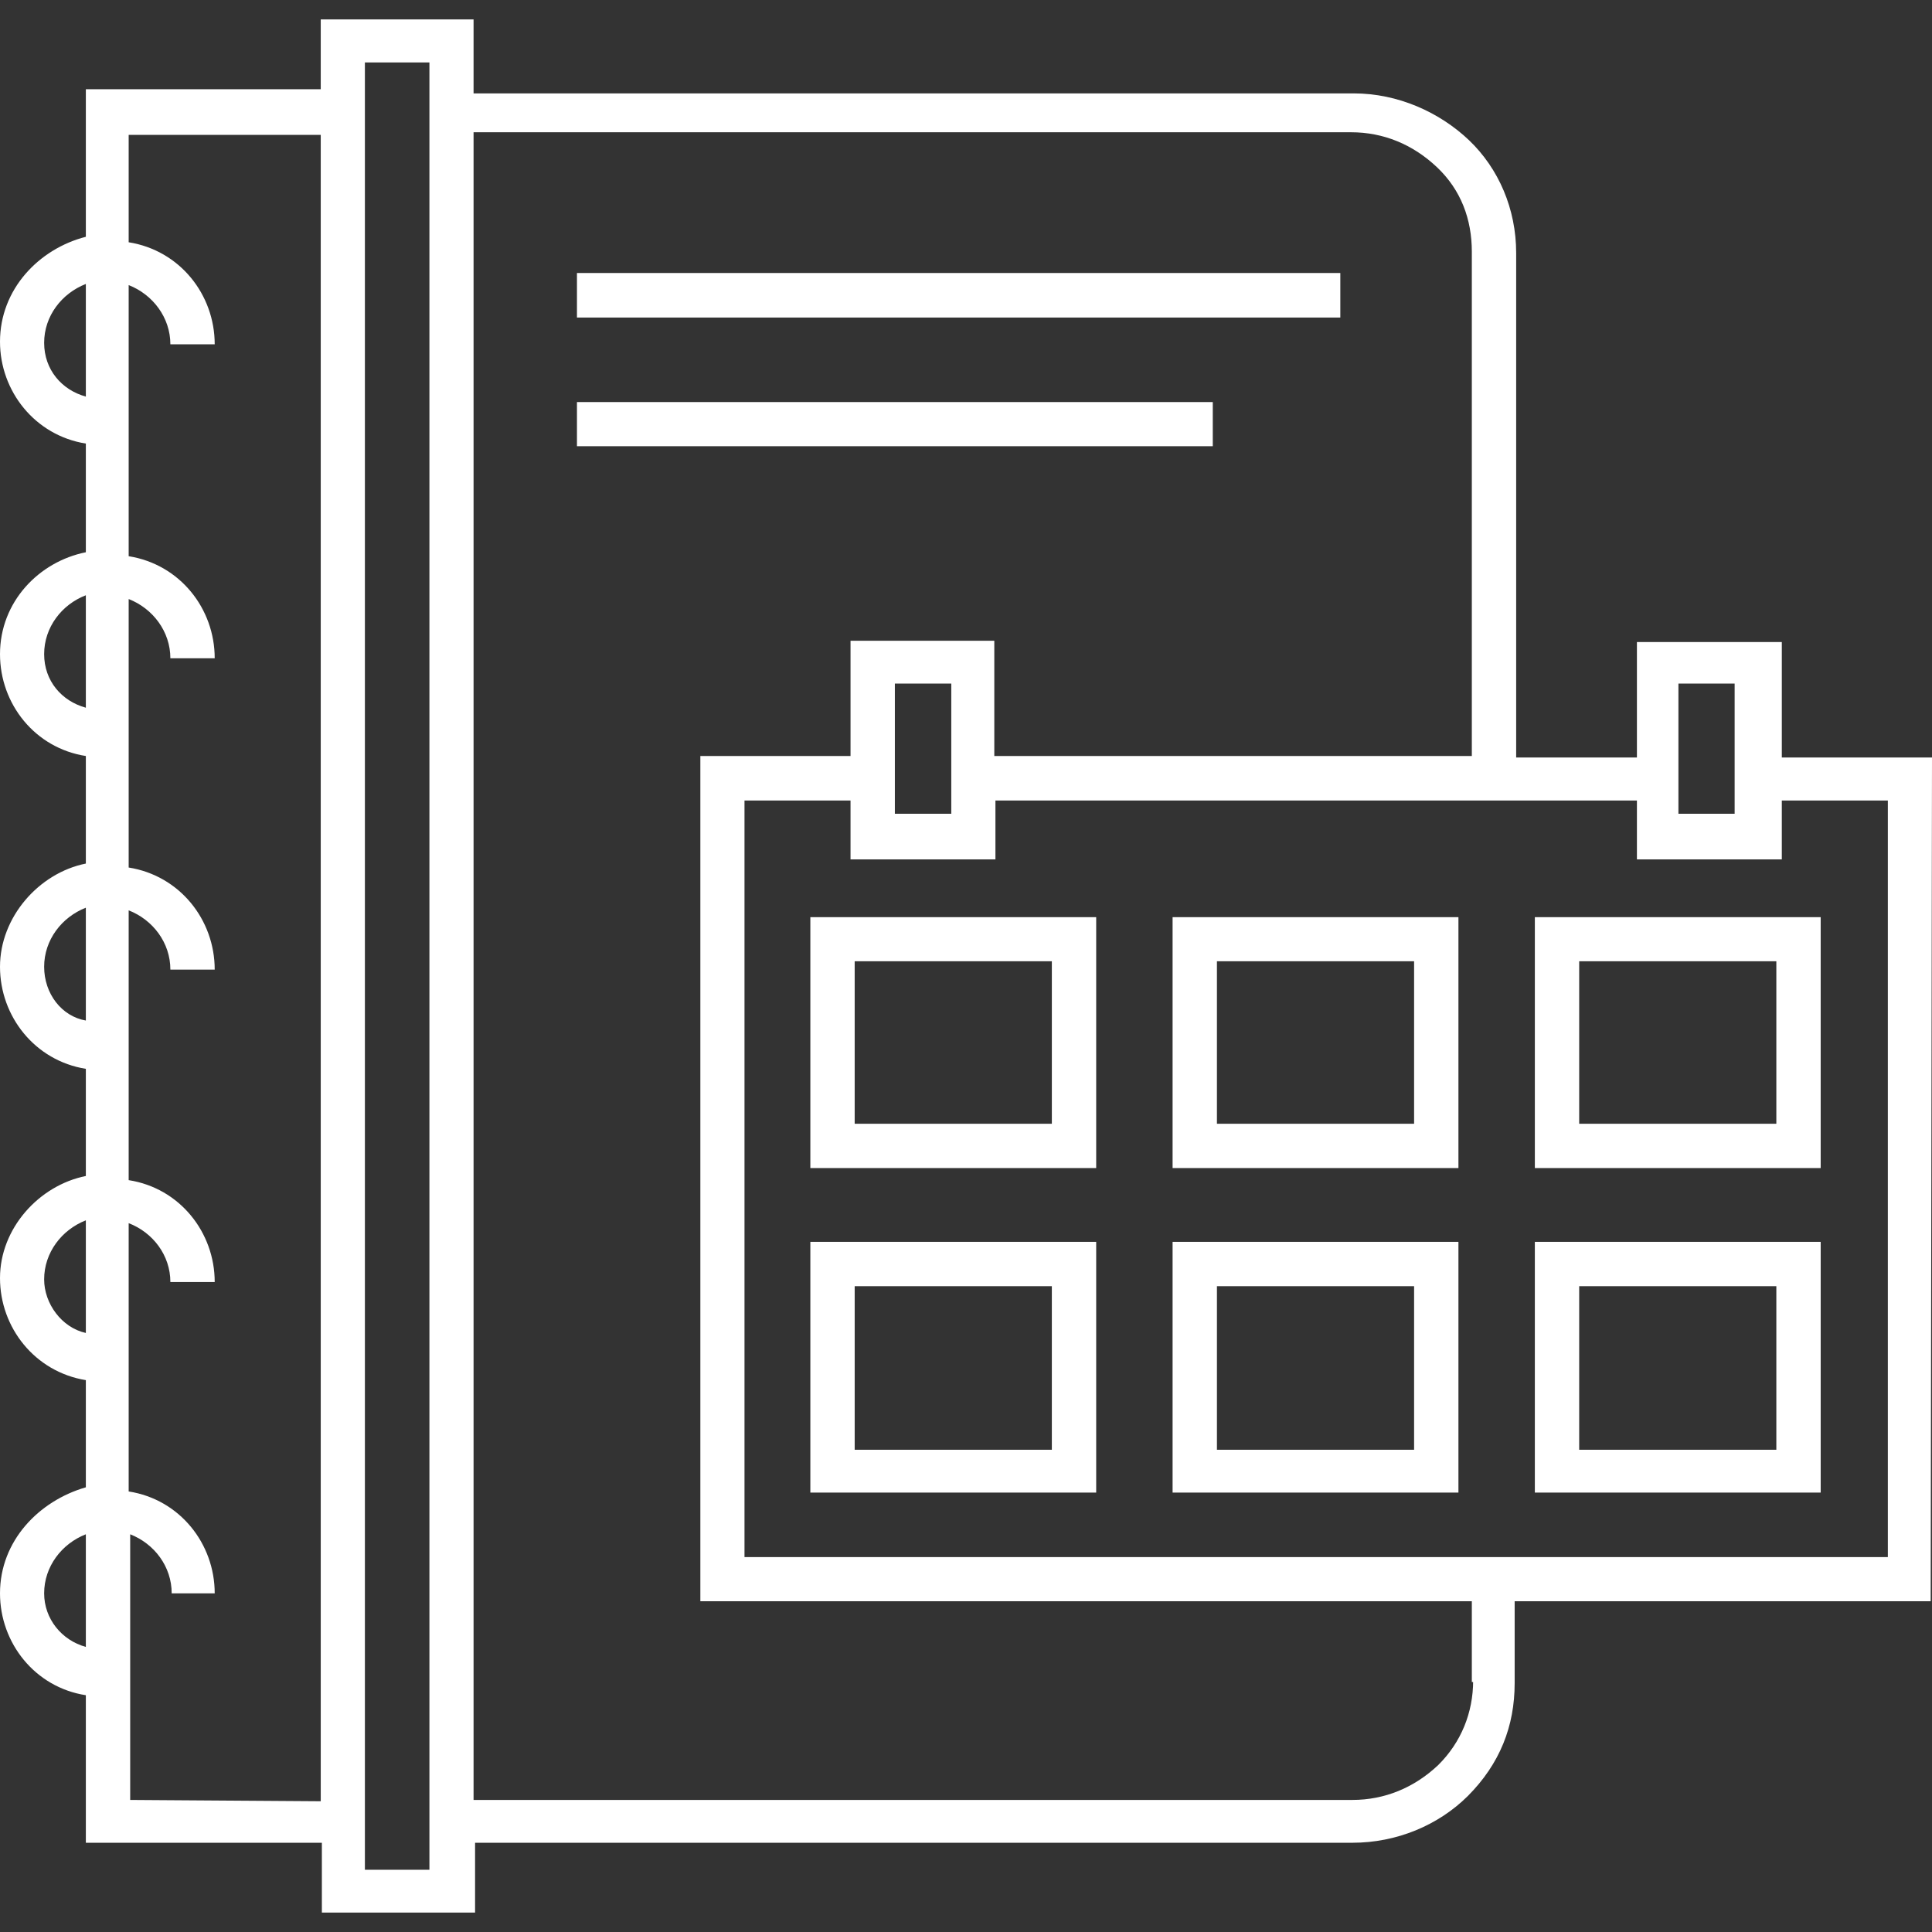
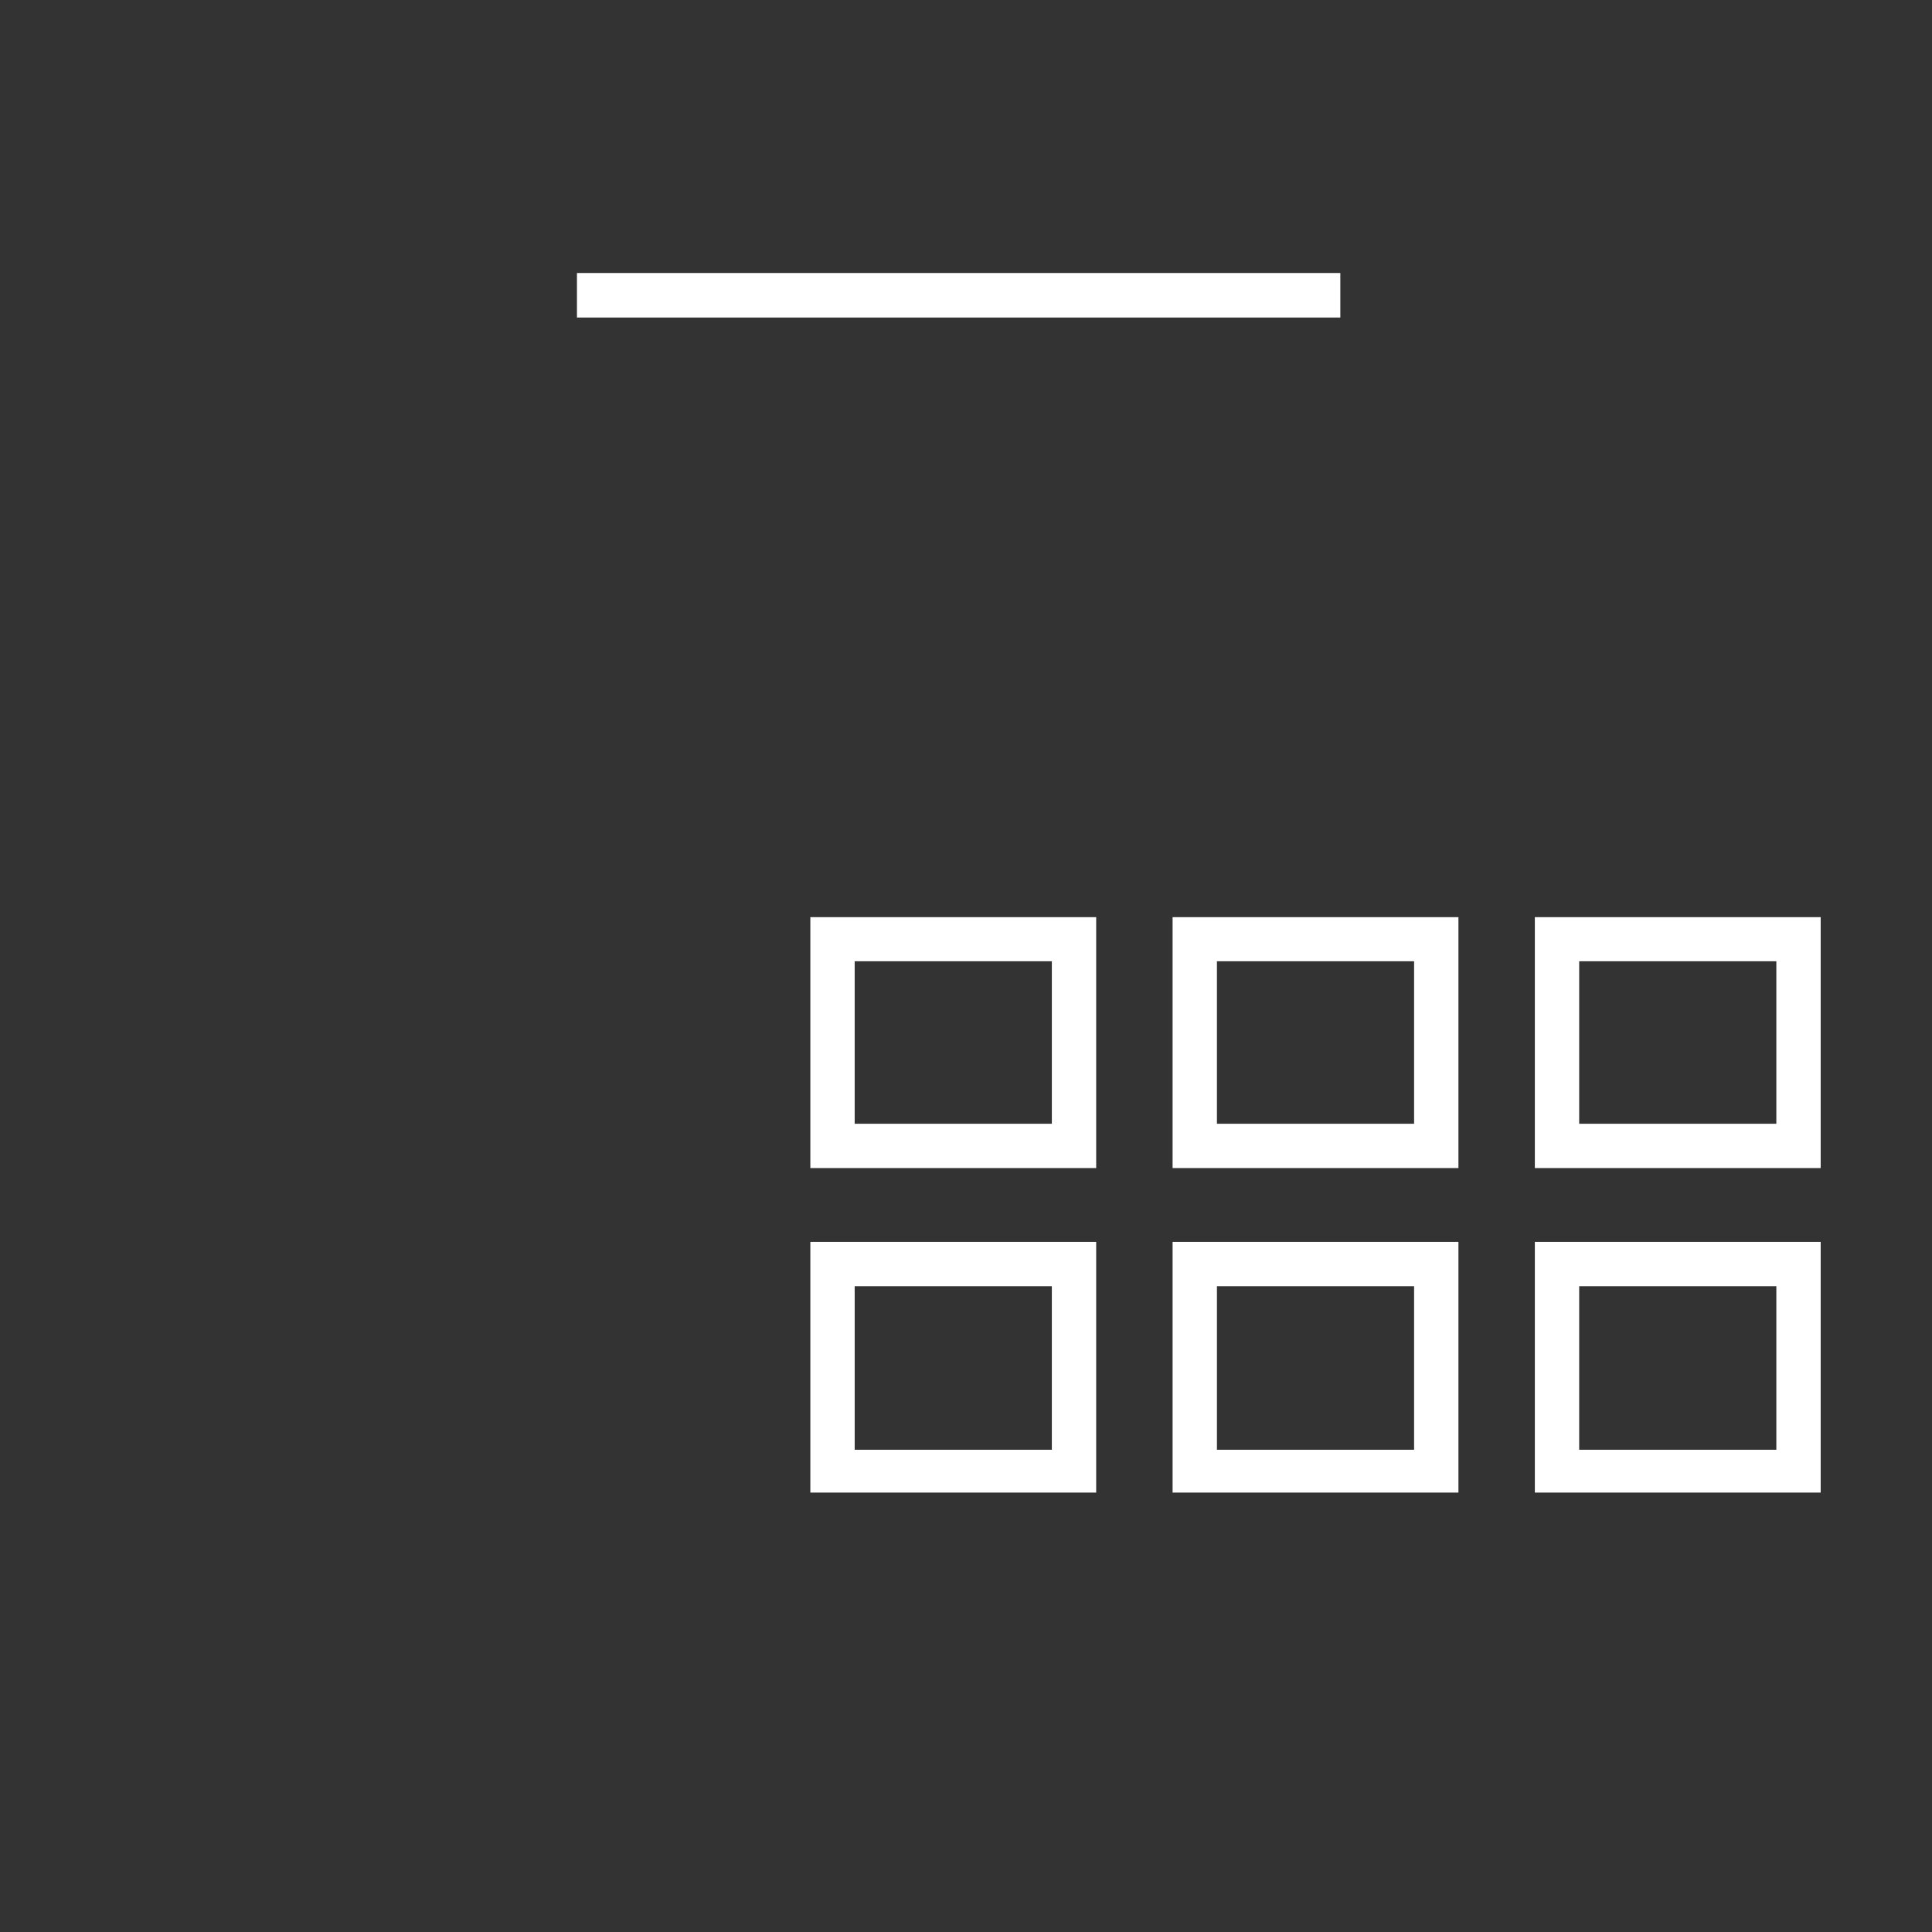
<svg xmlns="http://www.w3.org/2000/svg" version="1.1" id="Layer_1" x="0px" y="0px" width="120px" height="120px" viewBox="0 0 120 120" enable-background="new 0 0 120 120" xml:space="preserve">
  <rect x="0" y="0" width="120" height="120" fill="#333333" stroke="none" />
  <g>
-     <path fill="#FFFFFF" d="M120,47.051h-9.328v-7.172h-9v7.172h-7.5V15.715c0-2.742-1.09-5.25-2.93-7.008   c-1.828-1.734-4.406-2.906-7.16-2.906H29.414V1.207h-9.492v4.336H5.332v9.164C2.414,15.457,0,17.965,0,21.223   c0,3.07,2.168,5.824,5.332,6.328v6.75C2.414,34.887,0,37.383,0,40.629c0,3.094,2.168,5.836,5.332,6.328v6.68   C2.414,54.223,0,56.965,0,60.047s2.168,5.836,5.332,6.34v6.656C2.414,73.629,0,76.301,0,79.383s2.168,5.824,5.332,6.34v6.656   C2.414,93.223,0,95.707,0,98.965c0,3.082,2.168,5.836,5.332,6.328v9.164h14.66v4.336h9.516v-4.336H84   c2.742,0,5.332-1.078,7.172-2.906c1.992-2.004,2.906-4.336,2.906-7.008v-5.086h25.84L120,47.051z M104.25,42.457h3.492v8.086   h-3.492V42.457z M2.742,21.293c0-1.664,1.09-3.07,2.59-3.656v6.996C3.832,24.223,2.742,22.957,2.742,21.293z M2.742,40.629   c0-1.664,1.09-3.082,2.59-3.656v6.984C3.832,43.547,2.742,42.293,2.742,40.629z M2.742,60.047c0-1.664,1.09-3.082,2.59-3.668v7.008   C3.832,63.129,2.742,61.723,2.742,60.047z M2.742,79.465c0-1.664,1.09-3.082,2.59-3.668v6.996   C3.832,82.465,2.742,80.965,2.742,79.465z M2.742,98.965c0-1.664,1.09-3.082,2.59-3.668v6.996   C3.832,101.883,2.742,100.547,2.742,98.965z M8.086,111.797v-16.5c1.5,0.586,2.578,2.004,2.578,3.668h2.672   c0-3.082-2.168-5.836-5.344-6.328V75.973c1.5,0.574,2.59,1.992,2.59,3.656h2.754c0-3.082-2.168-5.836-5.344-6.328V56.543   c1.5,0.586,2.59,2.004,2.59,3.68h2.754c0-3.094-2.168-5.836-5.344-6.34V37.207c1.5,0.586,2.59,2.016,2.59,3.68h2.754   c0-3.094-2.168-5.836-5.344-6.34v-16.84c1.5,0.586,2.59,2.016,2.59,3.68h2.754c0-3.094-2.168-5.836-5.344-6.34V8.379h11.93v103.5   L8.086,111.797z M26.672,116.133h-4.008V3.879h4.008V116.133z M91.5,104.379c0,2.004-0.75,3.844-2.168,5.25   c-1.5,1.418-3.34,2.168-5.332,2.168H29.414V8.215h54.504c2.004,0,3.832,0.75,5.332,2.168s2.168,3.246,2.168,5.25v31.324h-29.66   v-7.16h-8.93v7.16H43.5v52.5h47.918v5.016H91.5V104.379z M59.086,42.457v8.086h-3.504v-8.086H59.086z M117.258,96.715H46.242   V49.723h6.586v3.656h9v-3.656h39.844v3.656h9v-3.656h6.586V96.715z" />
    <path fill="#FFFFFF" d="M50.332,72.551h17.754V56.965H50.332V72.551z M53.086,59.707h12.246v10.09H53.086V59.707z" />
    <path fill="#FFFFFF" d="M72.832,72.551h17.754V56.965H72.832V72.551z M75.586,59.707h12.246v10.09H75.586V59.707z" />
    <path fill="#FFFFFF" d="M95.332,72.551h17.754V56.965H95.332V72.551z M98.086,59.707h12.246v10.09H98.086V59.707z" />
    <path fill="#FFFFFF" d="M50.332,92.707h17.754V77.133H50.332V92.707z M53.086,79.887h12.246v10.16H53.086V79.887z" />
    <path fill="#FFFFFF" d="M72.832,92.707h17.754V77.133H72.832V92.707z M75.586,79.887h12.246v10.16H75.586V79.887z" />
    <path fill="#FFFFFF" d="M95.332,92.707h17.754V77.133H95.332V92.707z M98.086,79.887h12.246v10.16H98.086V79.887z" />
    <path fill="#FFFFFF" d="M83.25,16.957v2.766H35.836v-2.766H83.25z" />
-     <path fill="#FFFFFF" d="M75.328,24.973v2.742H35.836v-2.742H75.328z" />
+     <path fill="#FFFFFF" d="M75.328,24.973v2.742v-2.742H75.328z" />
  </g>
</svg>